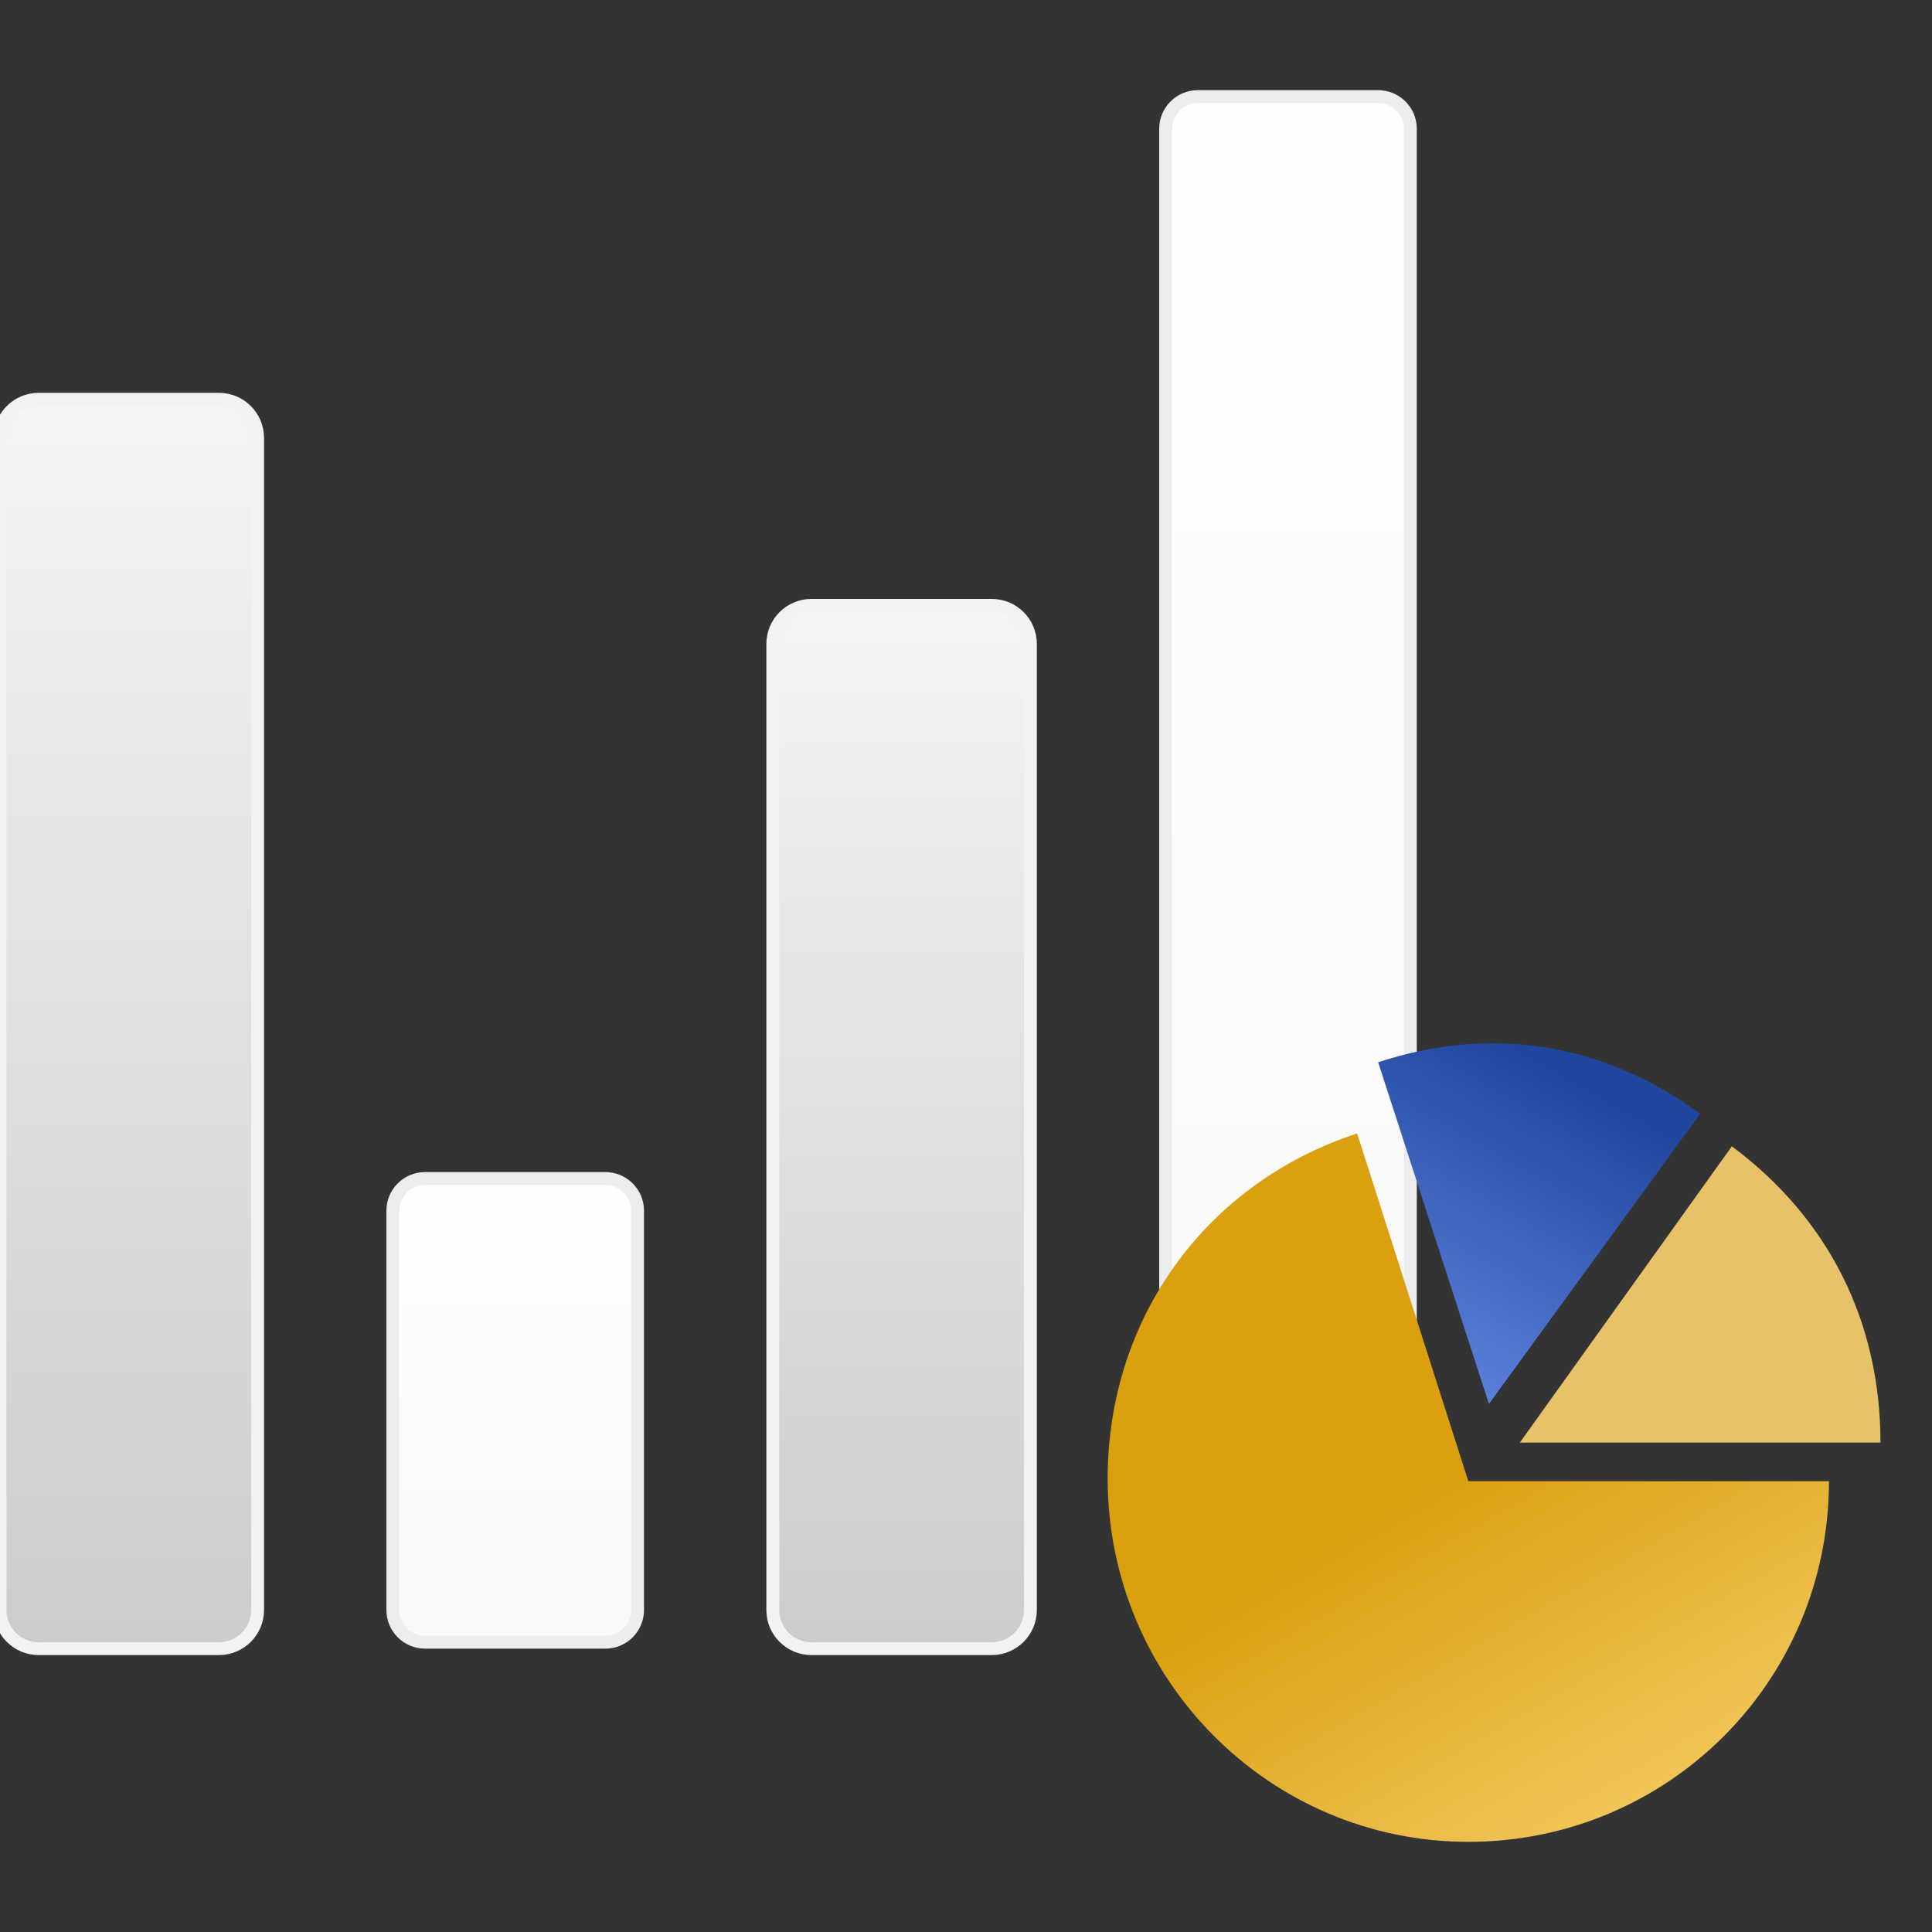
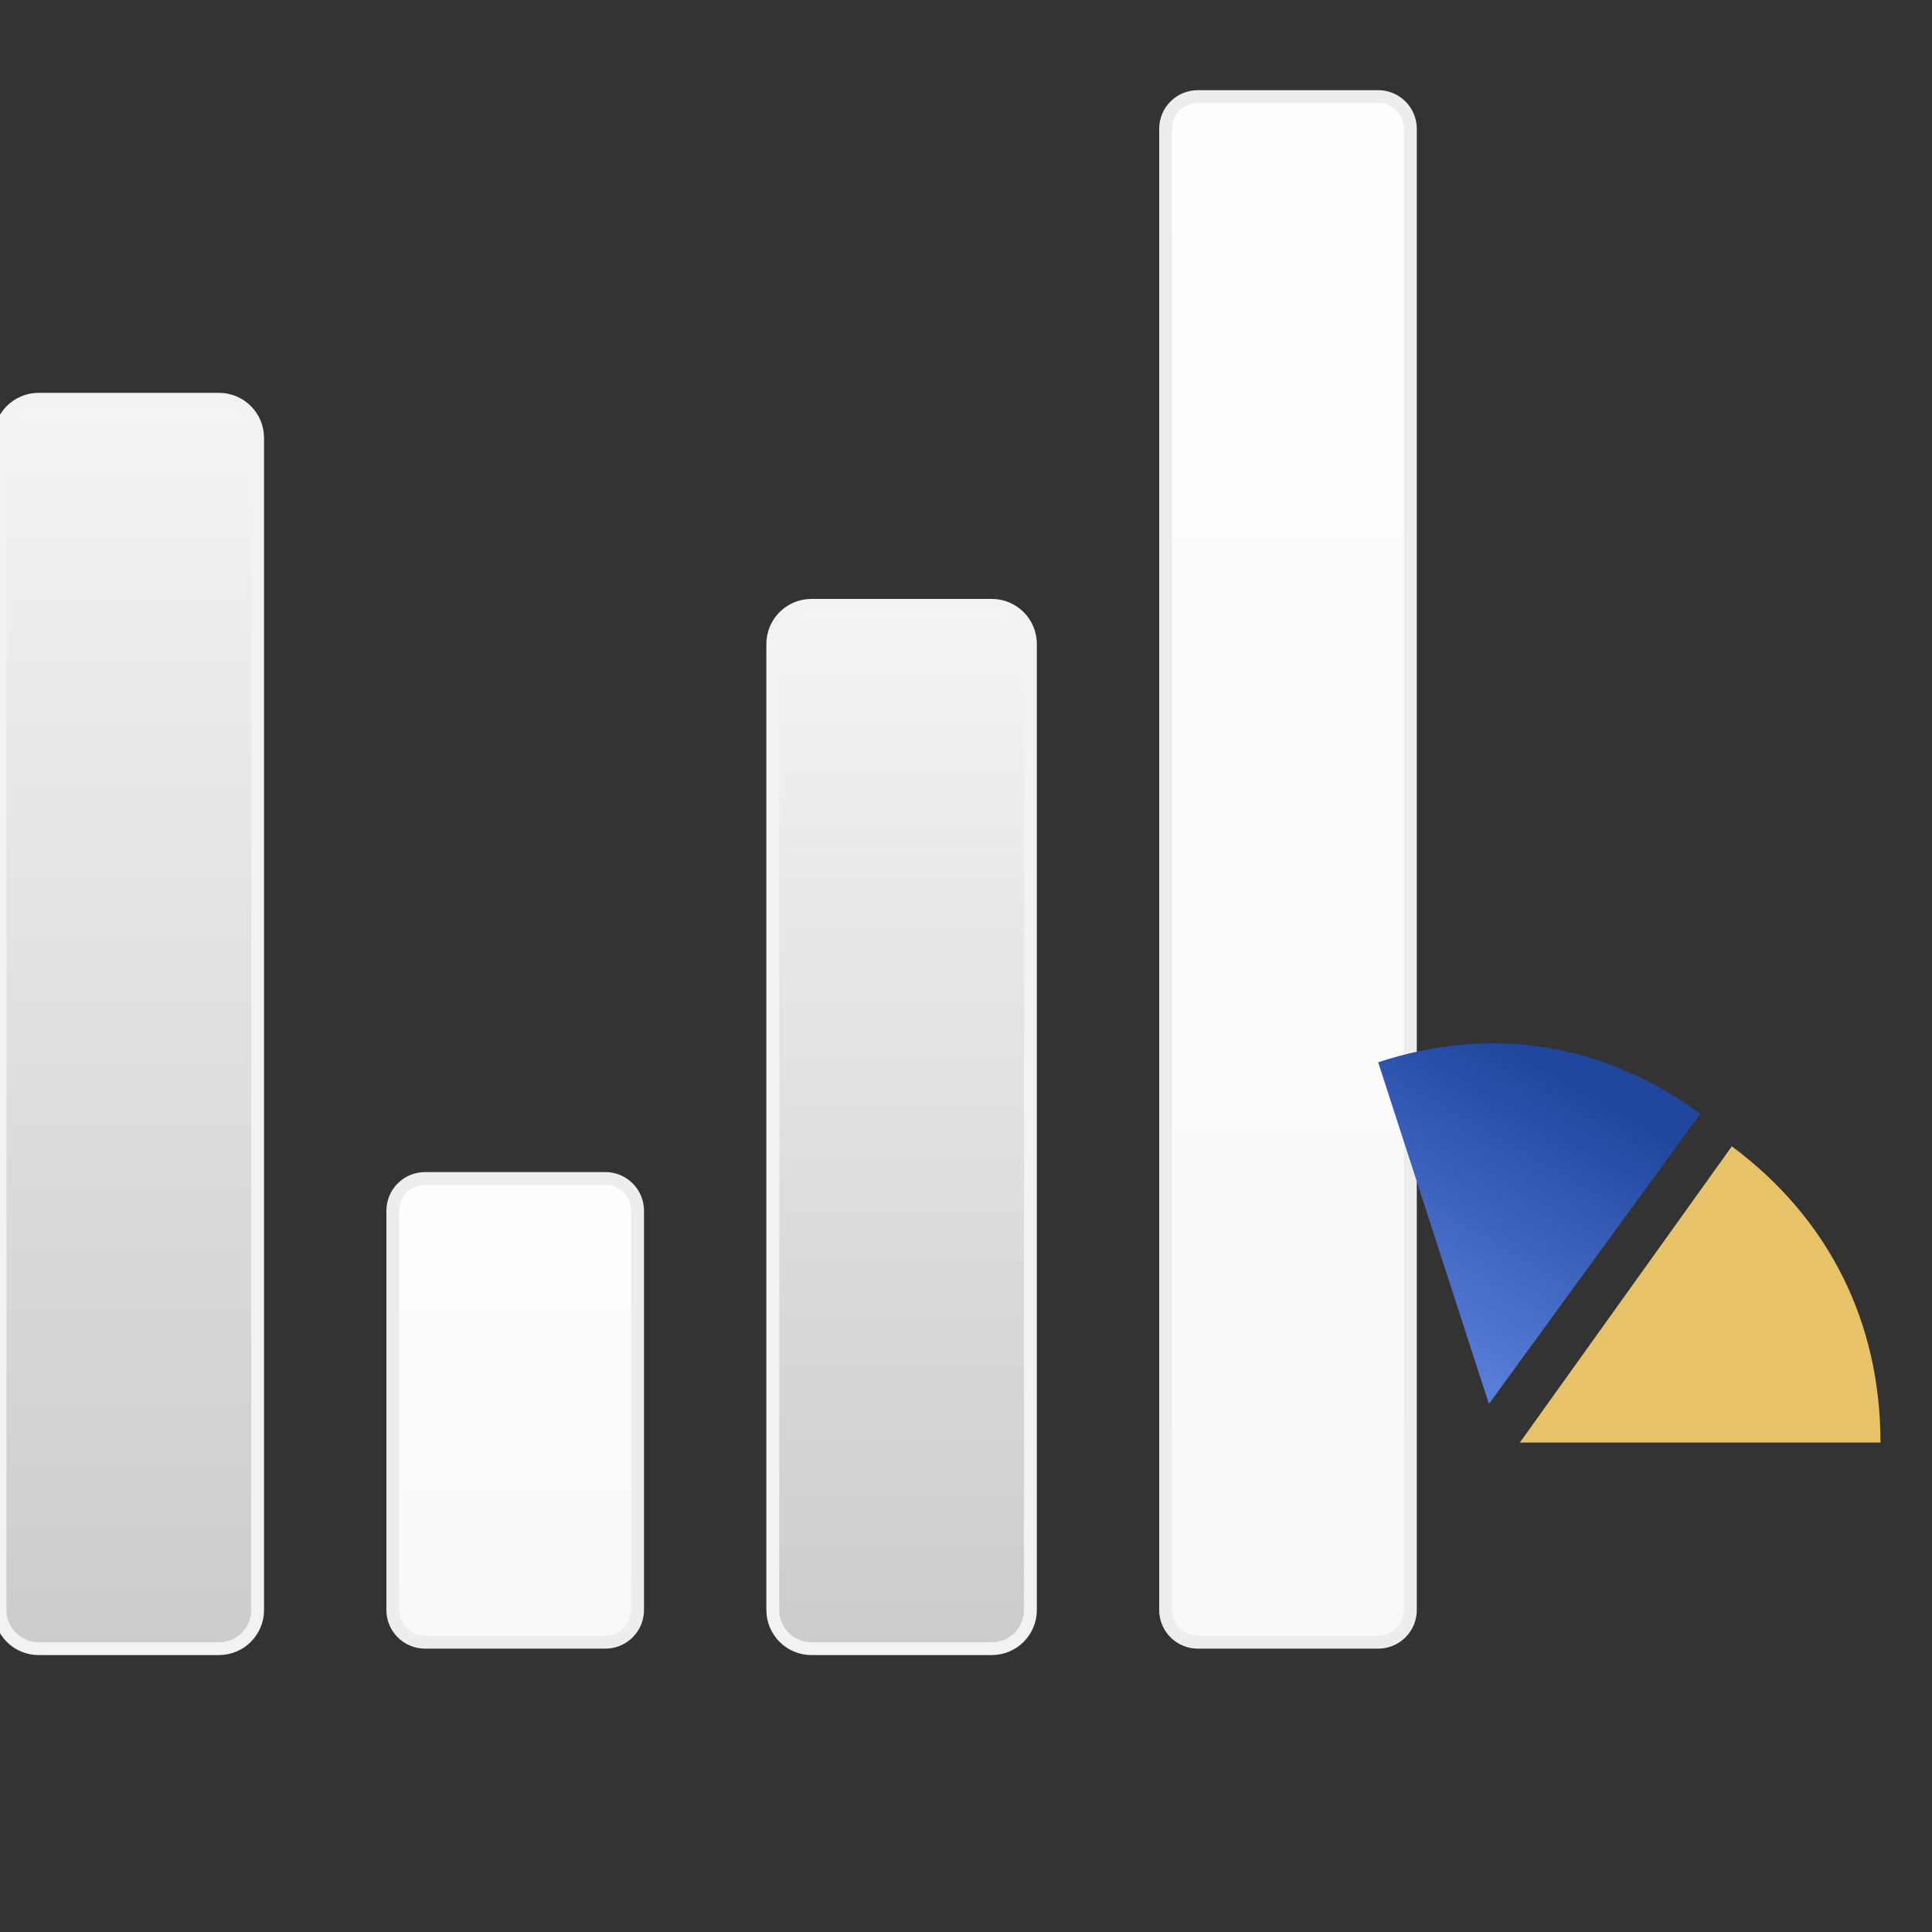
<svg xmlns="http://www.w3.org/2000/svg" width="150" height="150" viewBox="0 0 150 150" fill="none">
  <rect x="0" y="0" width="150" height="150" fill="#333333" stroke="none" />
  <g clip-path="url(#clip0_842_11910)">
    <path d="M93 7.5H107C108.381 7.5 109.5 8.619 109.5 10V125C109.5 126.381 108.381 127.5 107 127.5H93C91.619 127.5 90.5 126.381 90.5 125V10C90.5 8.619 91.619 7.5 93 7.5Z" fill="url(#paint0_linear_842_11910)" stroke="#EDEDED" />
    <path d="M17 31H3C1.343 31 0 32.343 0 34V125C0 126.657 1.343 128 3 128H17C18.657 128 20 126.657 20 125V34C20 32.343 18.657 31 17 31Z" fill="url(#paint1_linear_842_11910)" stroke="#F2F2F2" />
    <path d="M33 91.5H47C48.381 91.5 49.5 92.619 49.5 94V125C49.5 126.381 48.381 127.5 47 127.5H33C31.619 127.5 30.5 126.381 30.5 125V94C30.5 92.619 31.619 91.5 33 91.5Z" fill="url(#paint2_linear_842_11910)" stroke="#EDEDED" />
    <path d="M77 47H63C61.343 47 60 48.343 60 50V125C60 126.657 61.343 128 63 128H77C78.657 128 80 126.657 80 125V50C80 48.343 78.657 47 77 47Z" fill="url(#paint3_linear_842_11910)" stroke="#F2F2F2" />
    <path d="M118 112L134.459 89C141.986 94.597 146 102.637 146 112H118Z" fill="#E7C268" />
    <path d="M115.6 109L107 82.476C115.8 79.573 124.5 80.975 132 86.48L115.6 109Z" fill="url(#paint4_linear_842_11910)" />
-     <path d="M114 115H142C142 130.57 129.455 143 114 143C98.545 143 86 130.362 86 114.792C86 102.357 93.627 91.842 105.369 88L114 115Z" fill="url(#paint5_linear_842_11910)" />
  </g>
  <defs>
    <linearGradient id="paint0_linear_842_11910" x1="102.8" y1="7" x2="102.8" y2="168.333" gradientUnits="userSpaceOnUse">
      <stop stop-color="#FFFEFE" />
      <stop offset="1" stop-color="#F7F7F7" />
    </linearGradient>
    <linearGradient id="paint1_linear_842_11910" x1="8.305" y1="31" x2="8.305" y2="208.497" gradientUnits="userSpaceOnUse">
      <stop stop-color="#F4F4F4" />
      <stop offset="1" stop-color="#AAAAAA" />
    </linearGradient>
    <linearGradient id="paint2_linear_842_11910" x1="42.8" y1="91" x2="42.8" y2="140.333" gradientUnits="userSpaceOnUse">
      <stop stop-color="#FFFEFE" />
      <stop offset="1" stop-color="#F7F7F7" />
    </linearGradient>
    <linearGradient id="paint3_linear_842_11910" x1="68.305" y1="47" x2="68.305" y2="195.219" gradientUnits="userSpaceOnUse">
      <stop stop-color="#F4F4F4" />
      <stop offset="1" stop-color="#AAAAAA" />
    </linearGradient>
    <linearGradient id="paint4_linear_842_11910" x1="116.615" y1="81" x2="104.575" y2="102.144" gradientUnits="userSpaceOnUse">
      <stop stop-color="#21469E" />
      <stop offset="1" stop-color="#597FDA" />
    </linearGradient>
    <linearGradient id="paint5_linear_842_11910" x1="114.223" y1="113.367" x2="130.308" y2="141.059" gradientUnits="userSpaceOnUse">
      <stop stop-color="#DBA010" />
      <stop offset="1" stop-color="#F3C85E" />
      <stop offset="1" stop-color="#FFDA80" />
    </linearGradient>
    <clipPath id="clip0_842_11910">
      <rect width="150" height="150" fill="white" />
    </clipPath>
  </defs>
</svg>